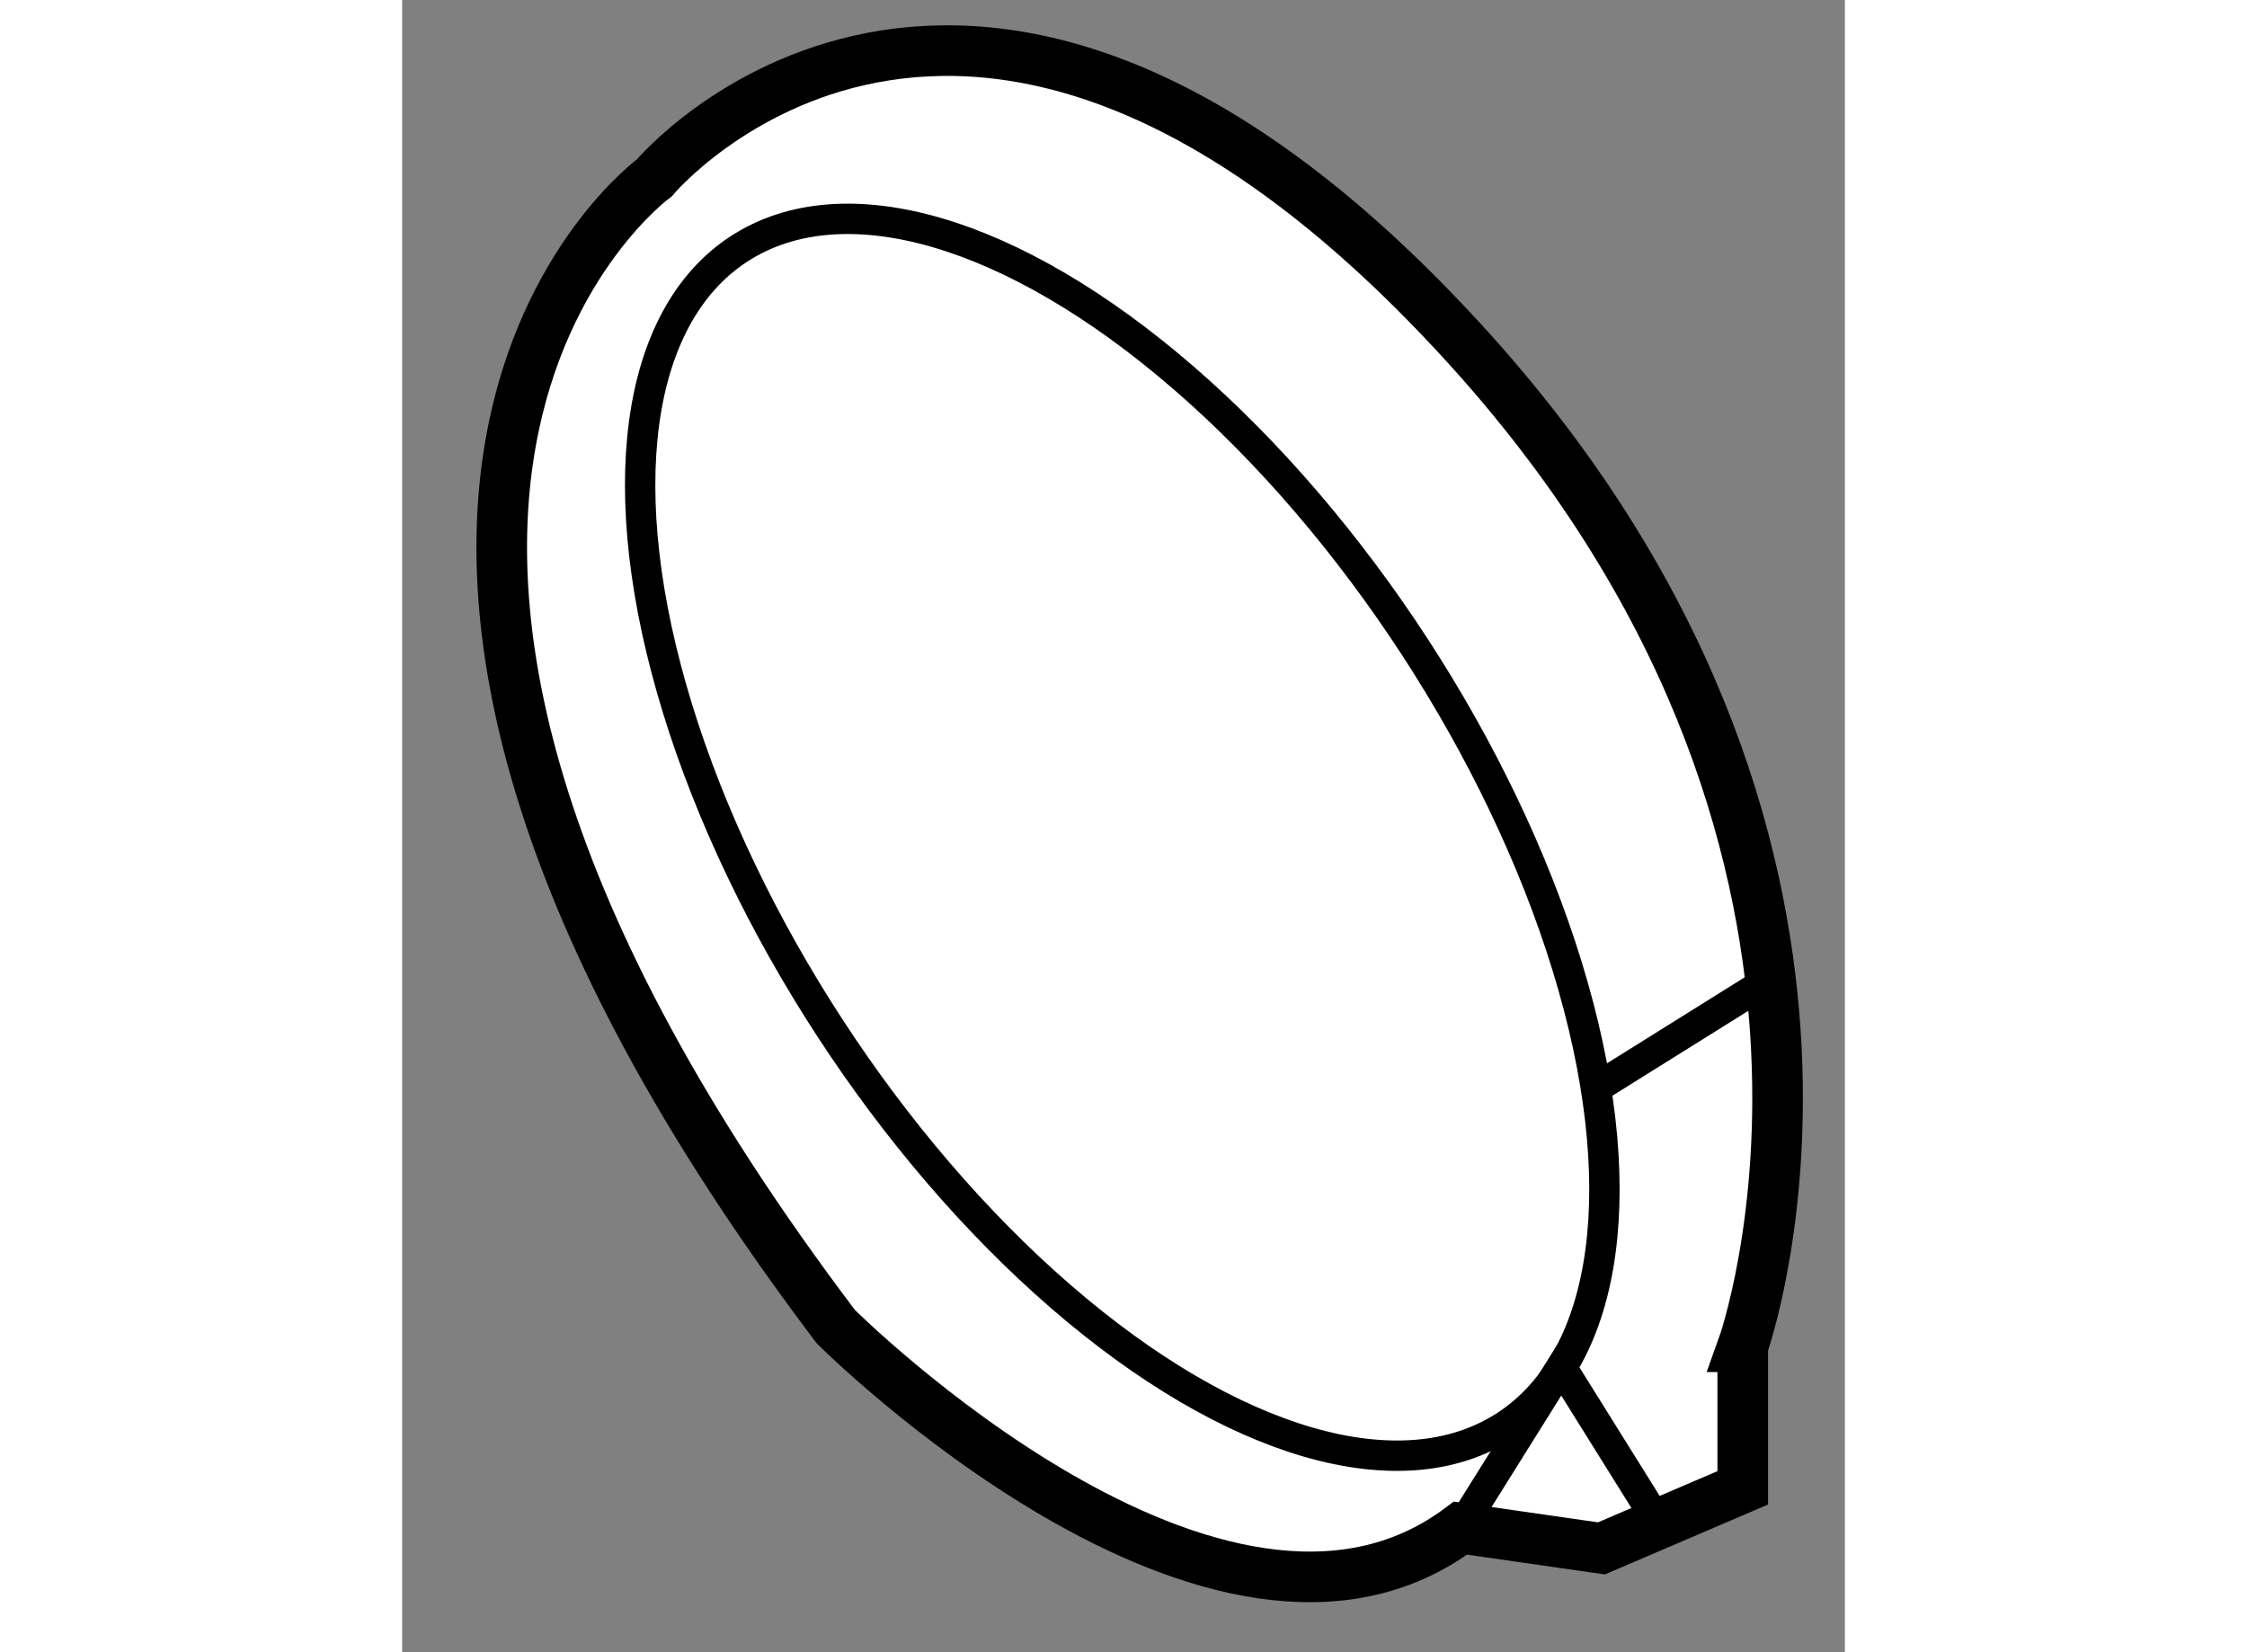
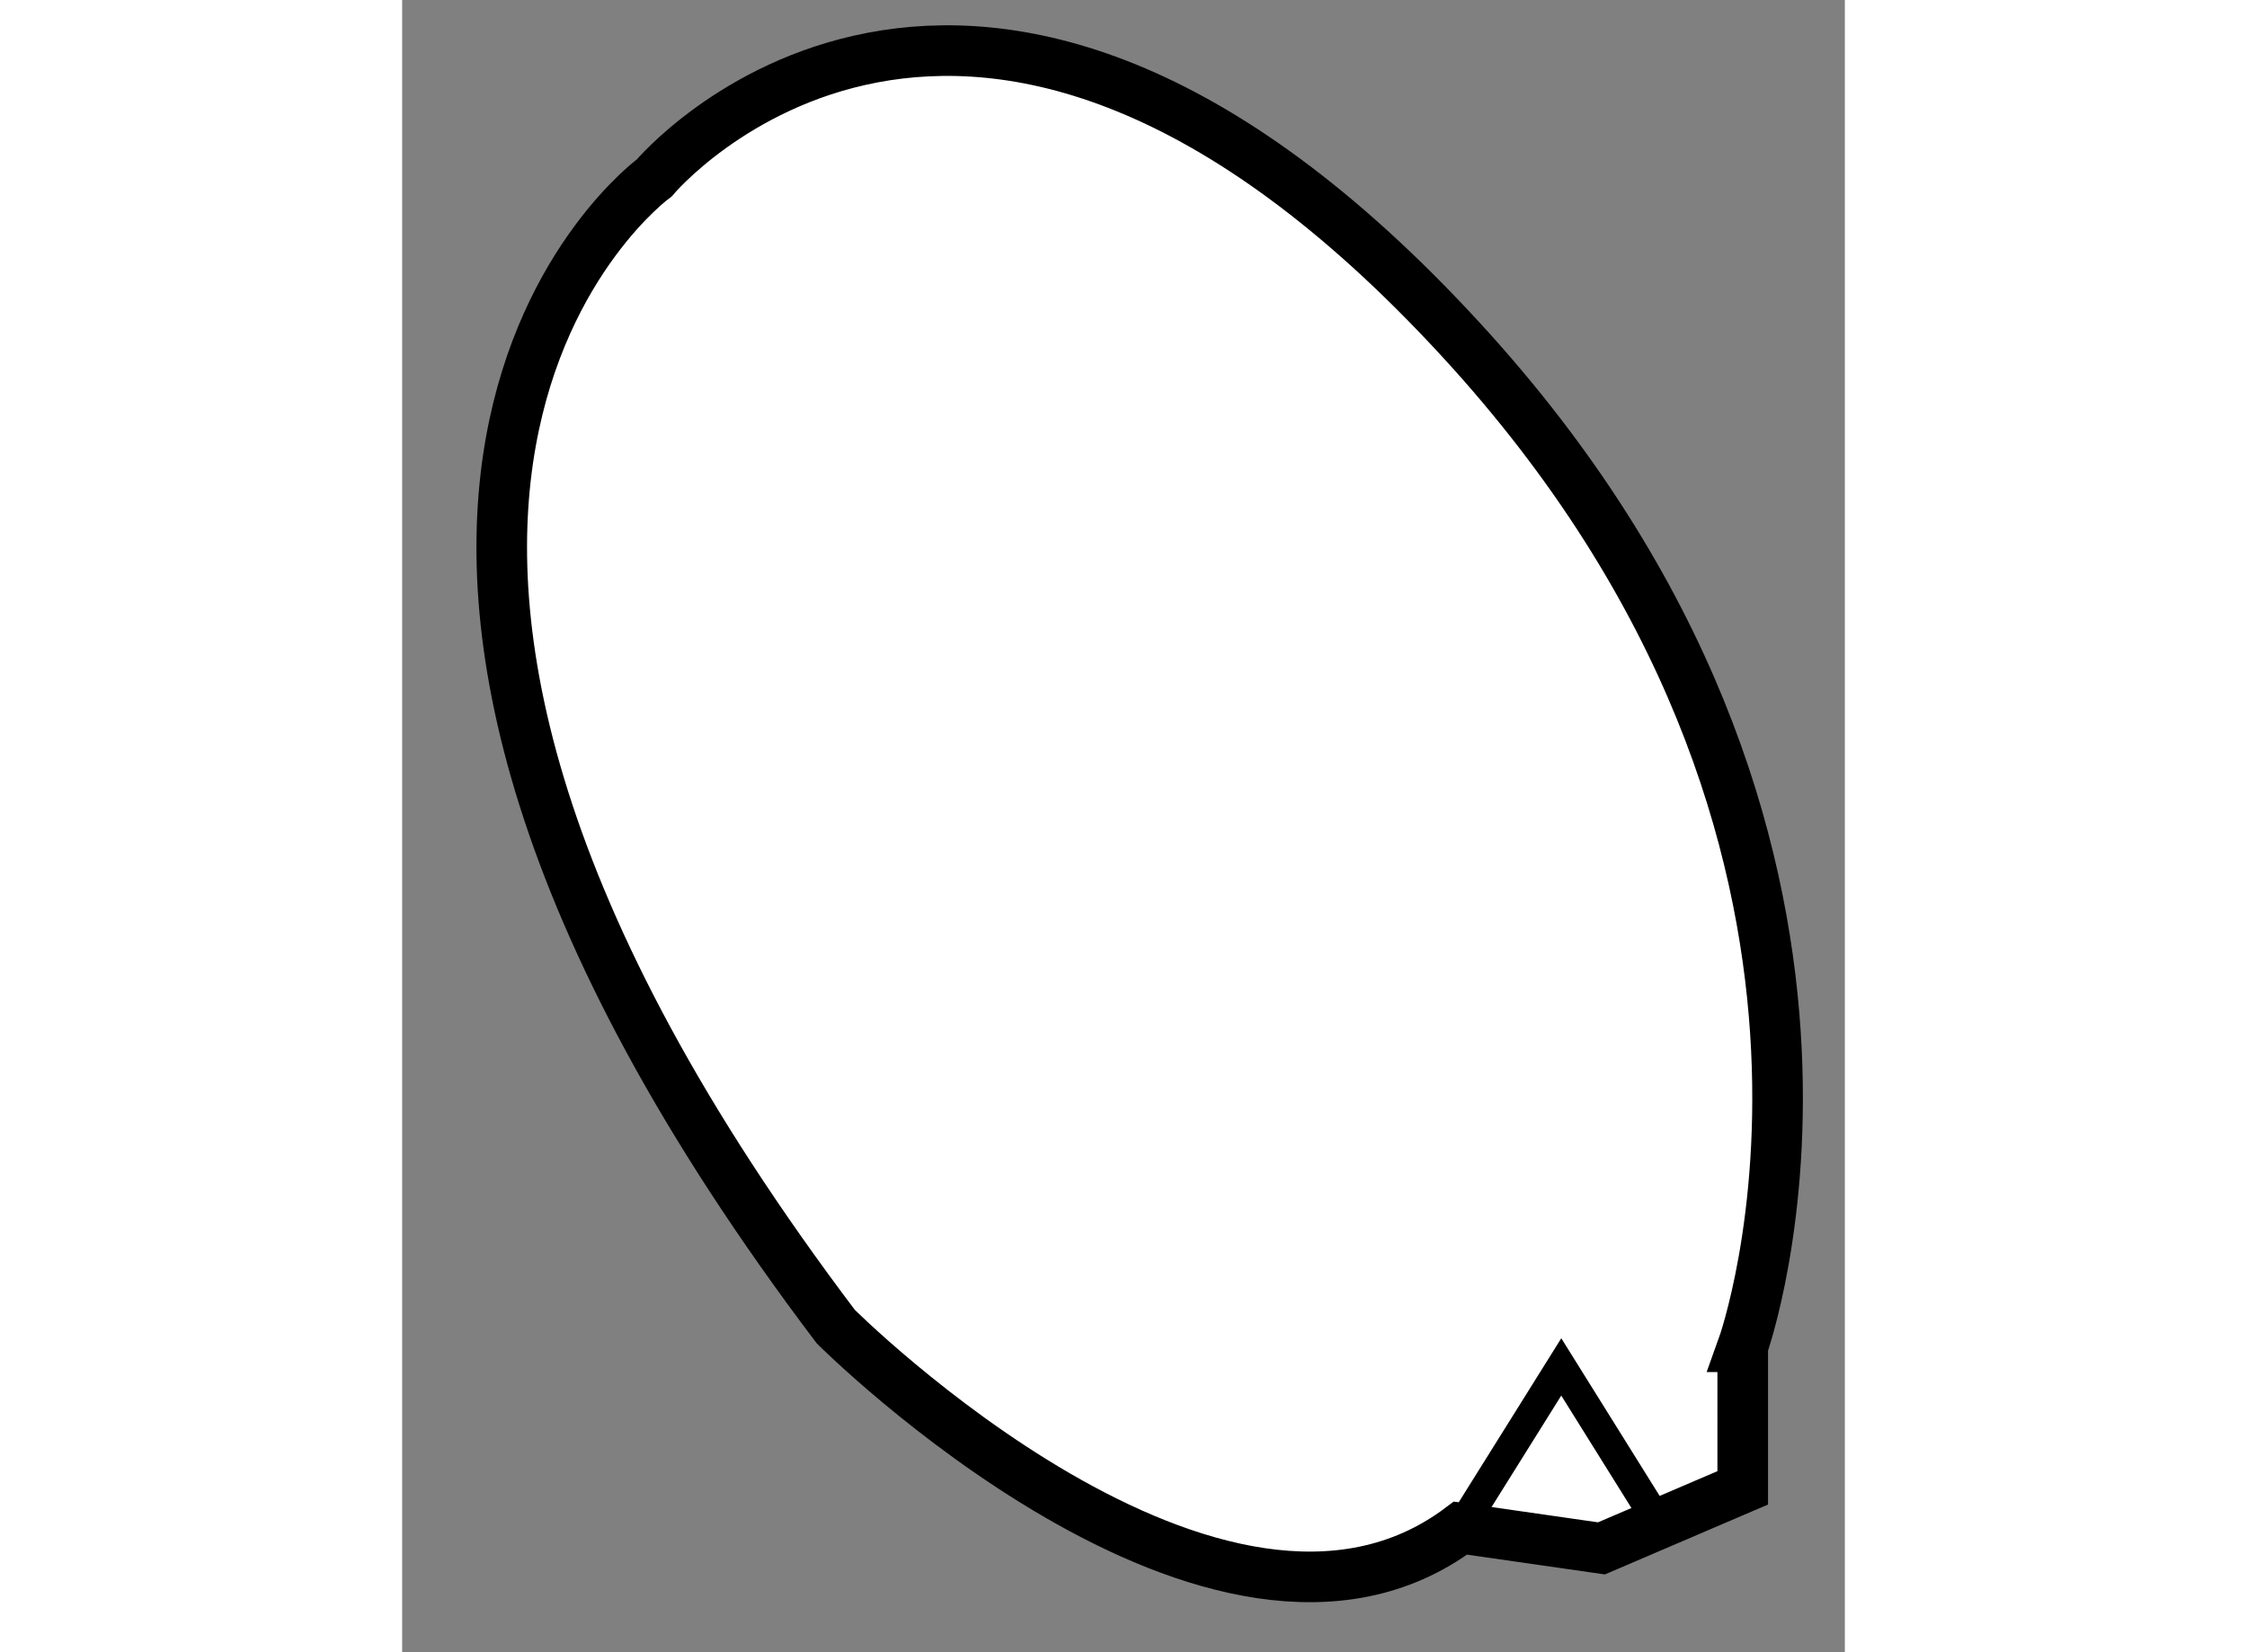
<svg xmlns="http://www.w3.org/2000/svg" version="1.1" x="0px" y="0px" width="244.8px" height="180px" viewBox="184.598 69.76 14.255 16.325" enable-background="new 0 0 244.8 180" xml:space="preserve">
  <rect x="184.598" y="69.76" width="14.255" height="16.325" fill="#808080" stroke="none" />
  <g>
    <path fill="#FFFFFF" stroke="#000000" stroke-width="0.5" d="M197.843,83.067c0,0,1.792-4.979-2.788-9.956    c-4.87-5.293-7.965-1.594-7.965-1.594s-4.381,3.186,1.792,11.35c0,0,3.783,3.784,6.173,1.992l1.393,0.2l1.396-0.598V83.067z" />
-     <ellipse transform="matrix(0.546 0.838 -0.838 0.546 152.353 -125.255)" fill="none" stroke="#000000" stroke-width="0.3" cx="191.777" cy="77.983" rx="6.937" ry="3.448" />
    <polyline fill="none" stroke="#000000" stroke-width="0.3" points="195.055,84.859 196.051,83.266 197.045,84.859   " />
-     <line fill="none" stroke="#000000" stroke-width="0.3" x1="198.041" y1="79.482" x2="196.447" y2="80.478" />
  </g>
</svg>